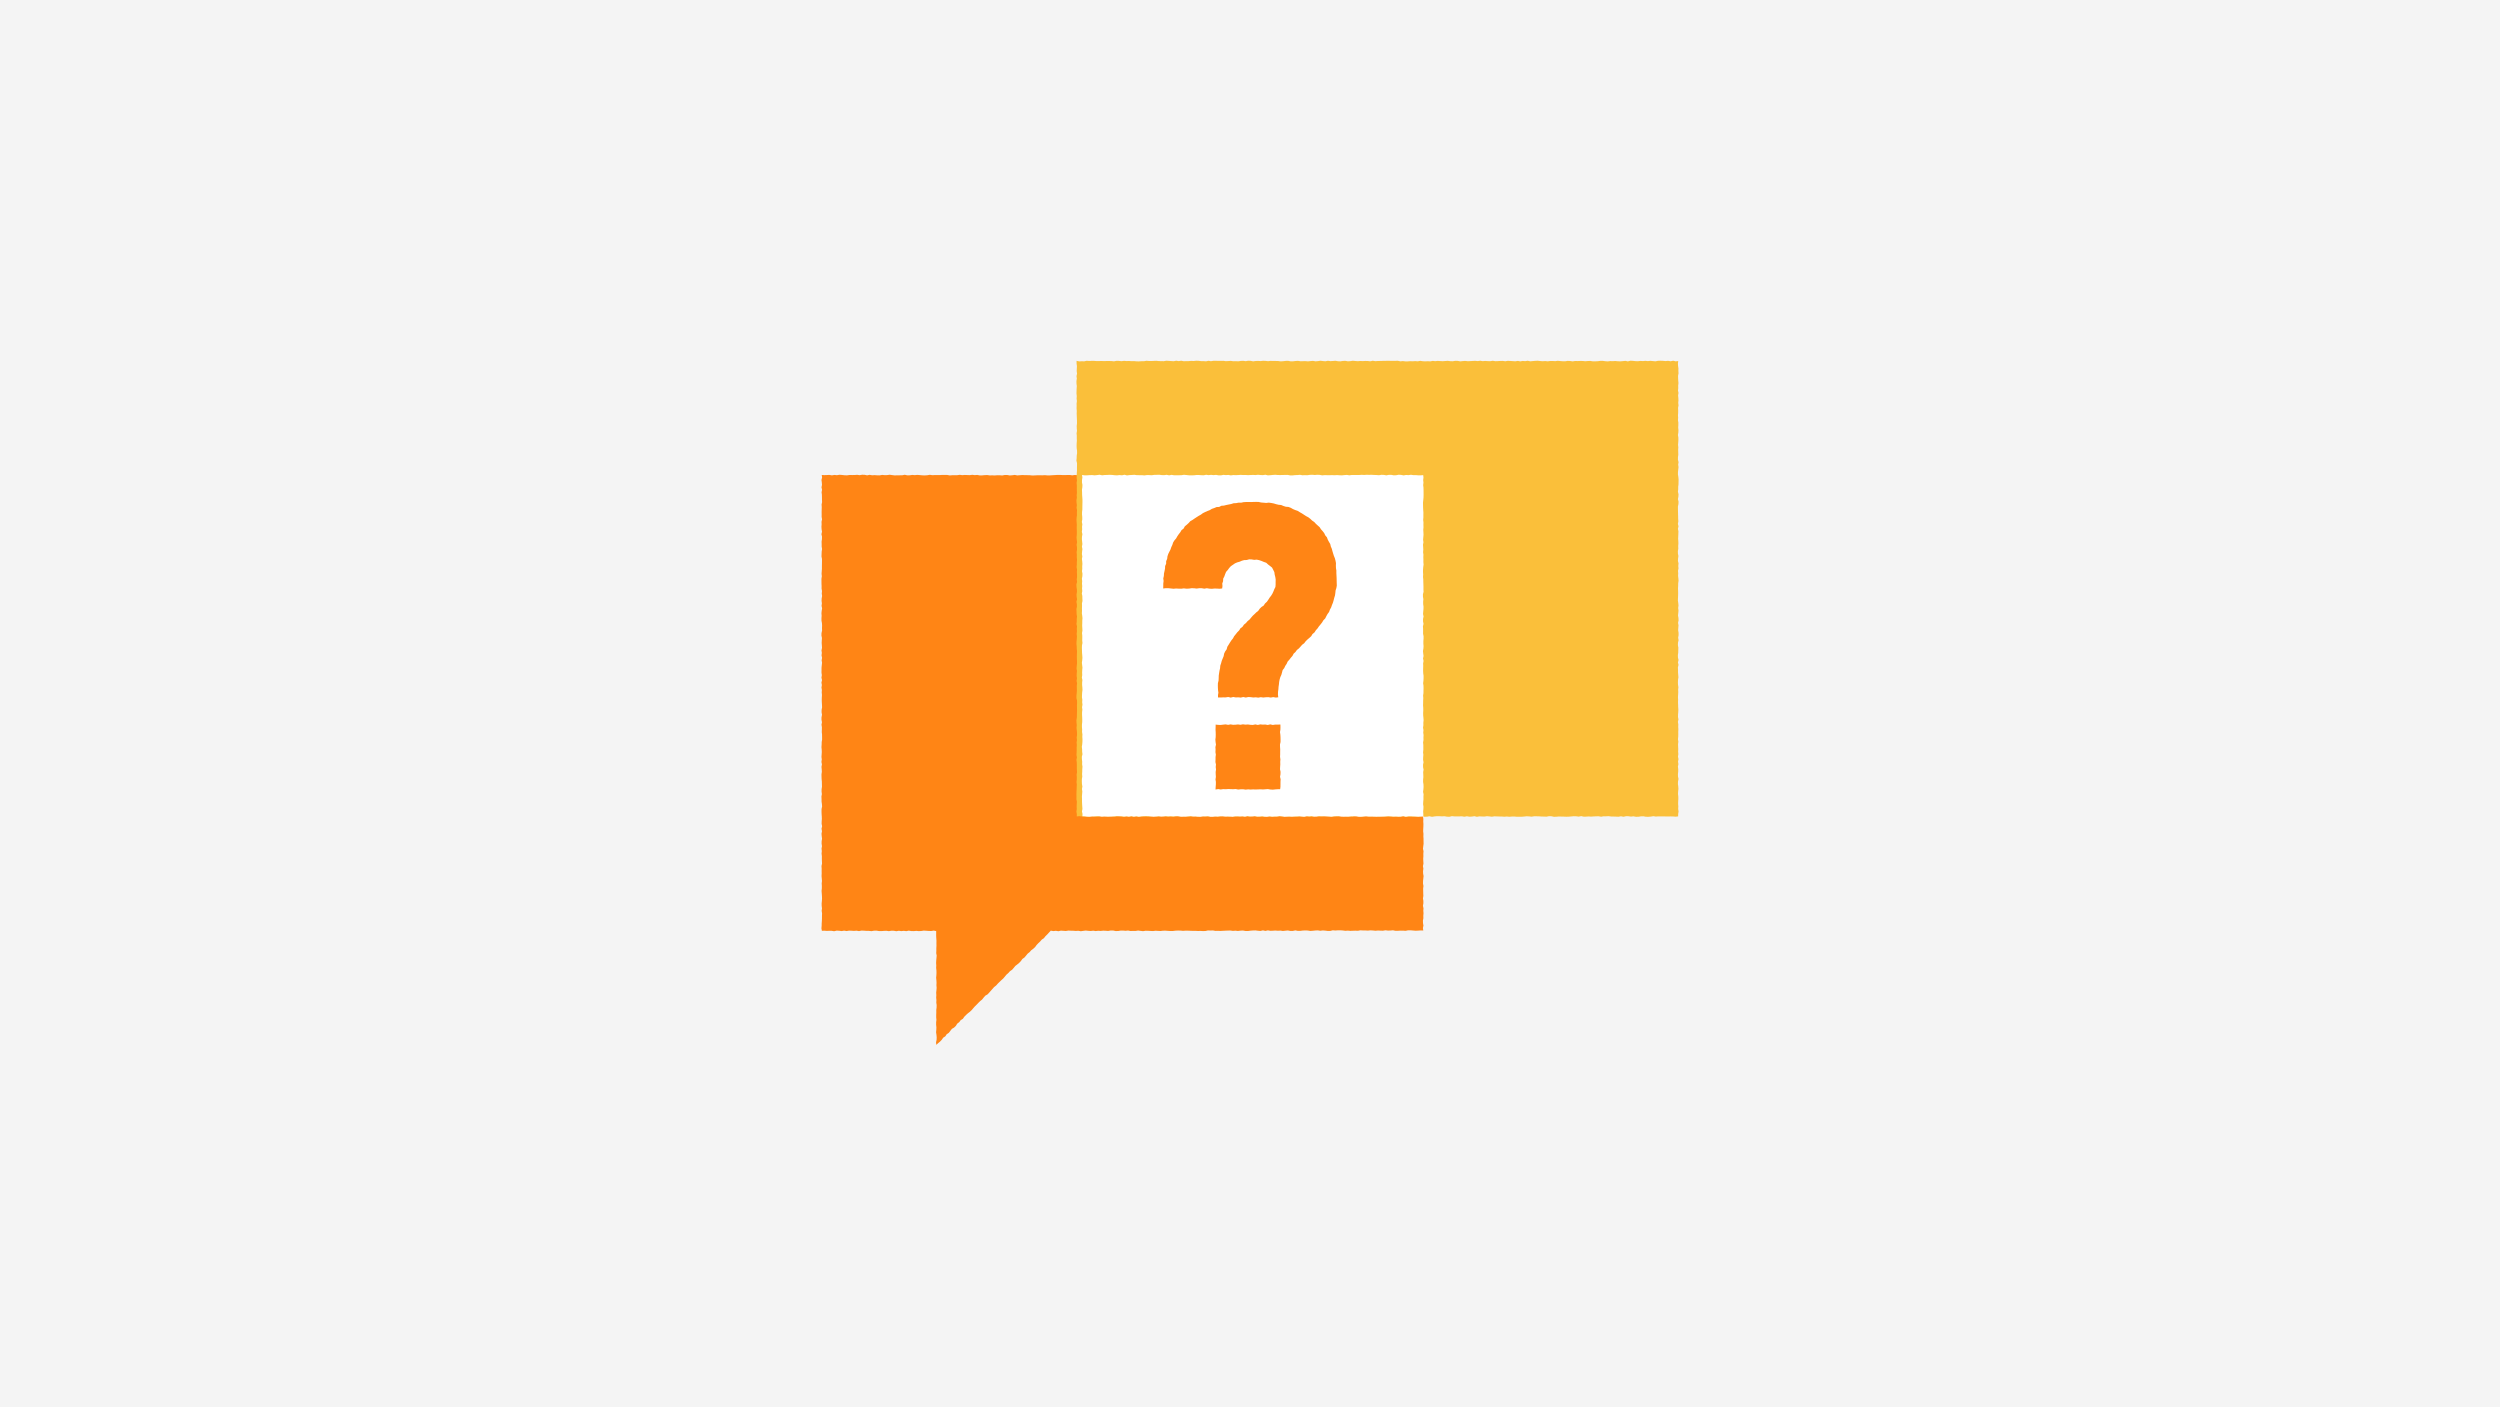
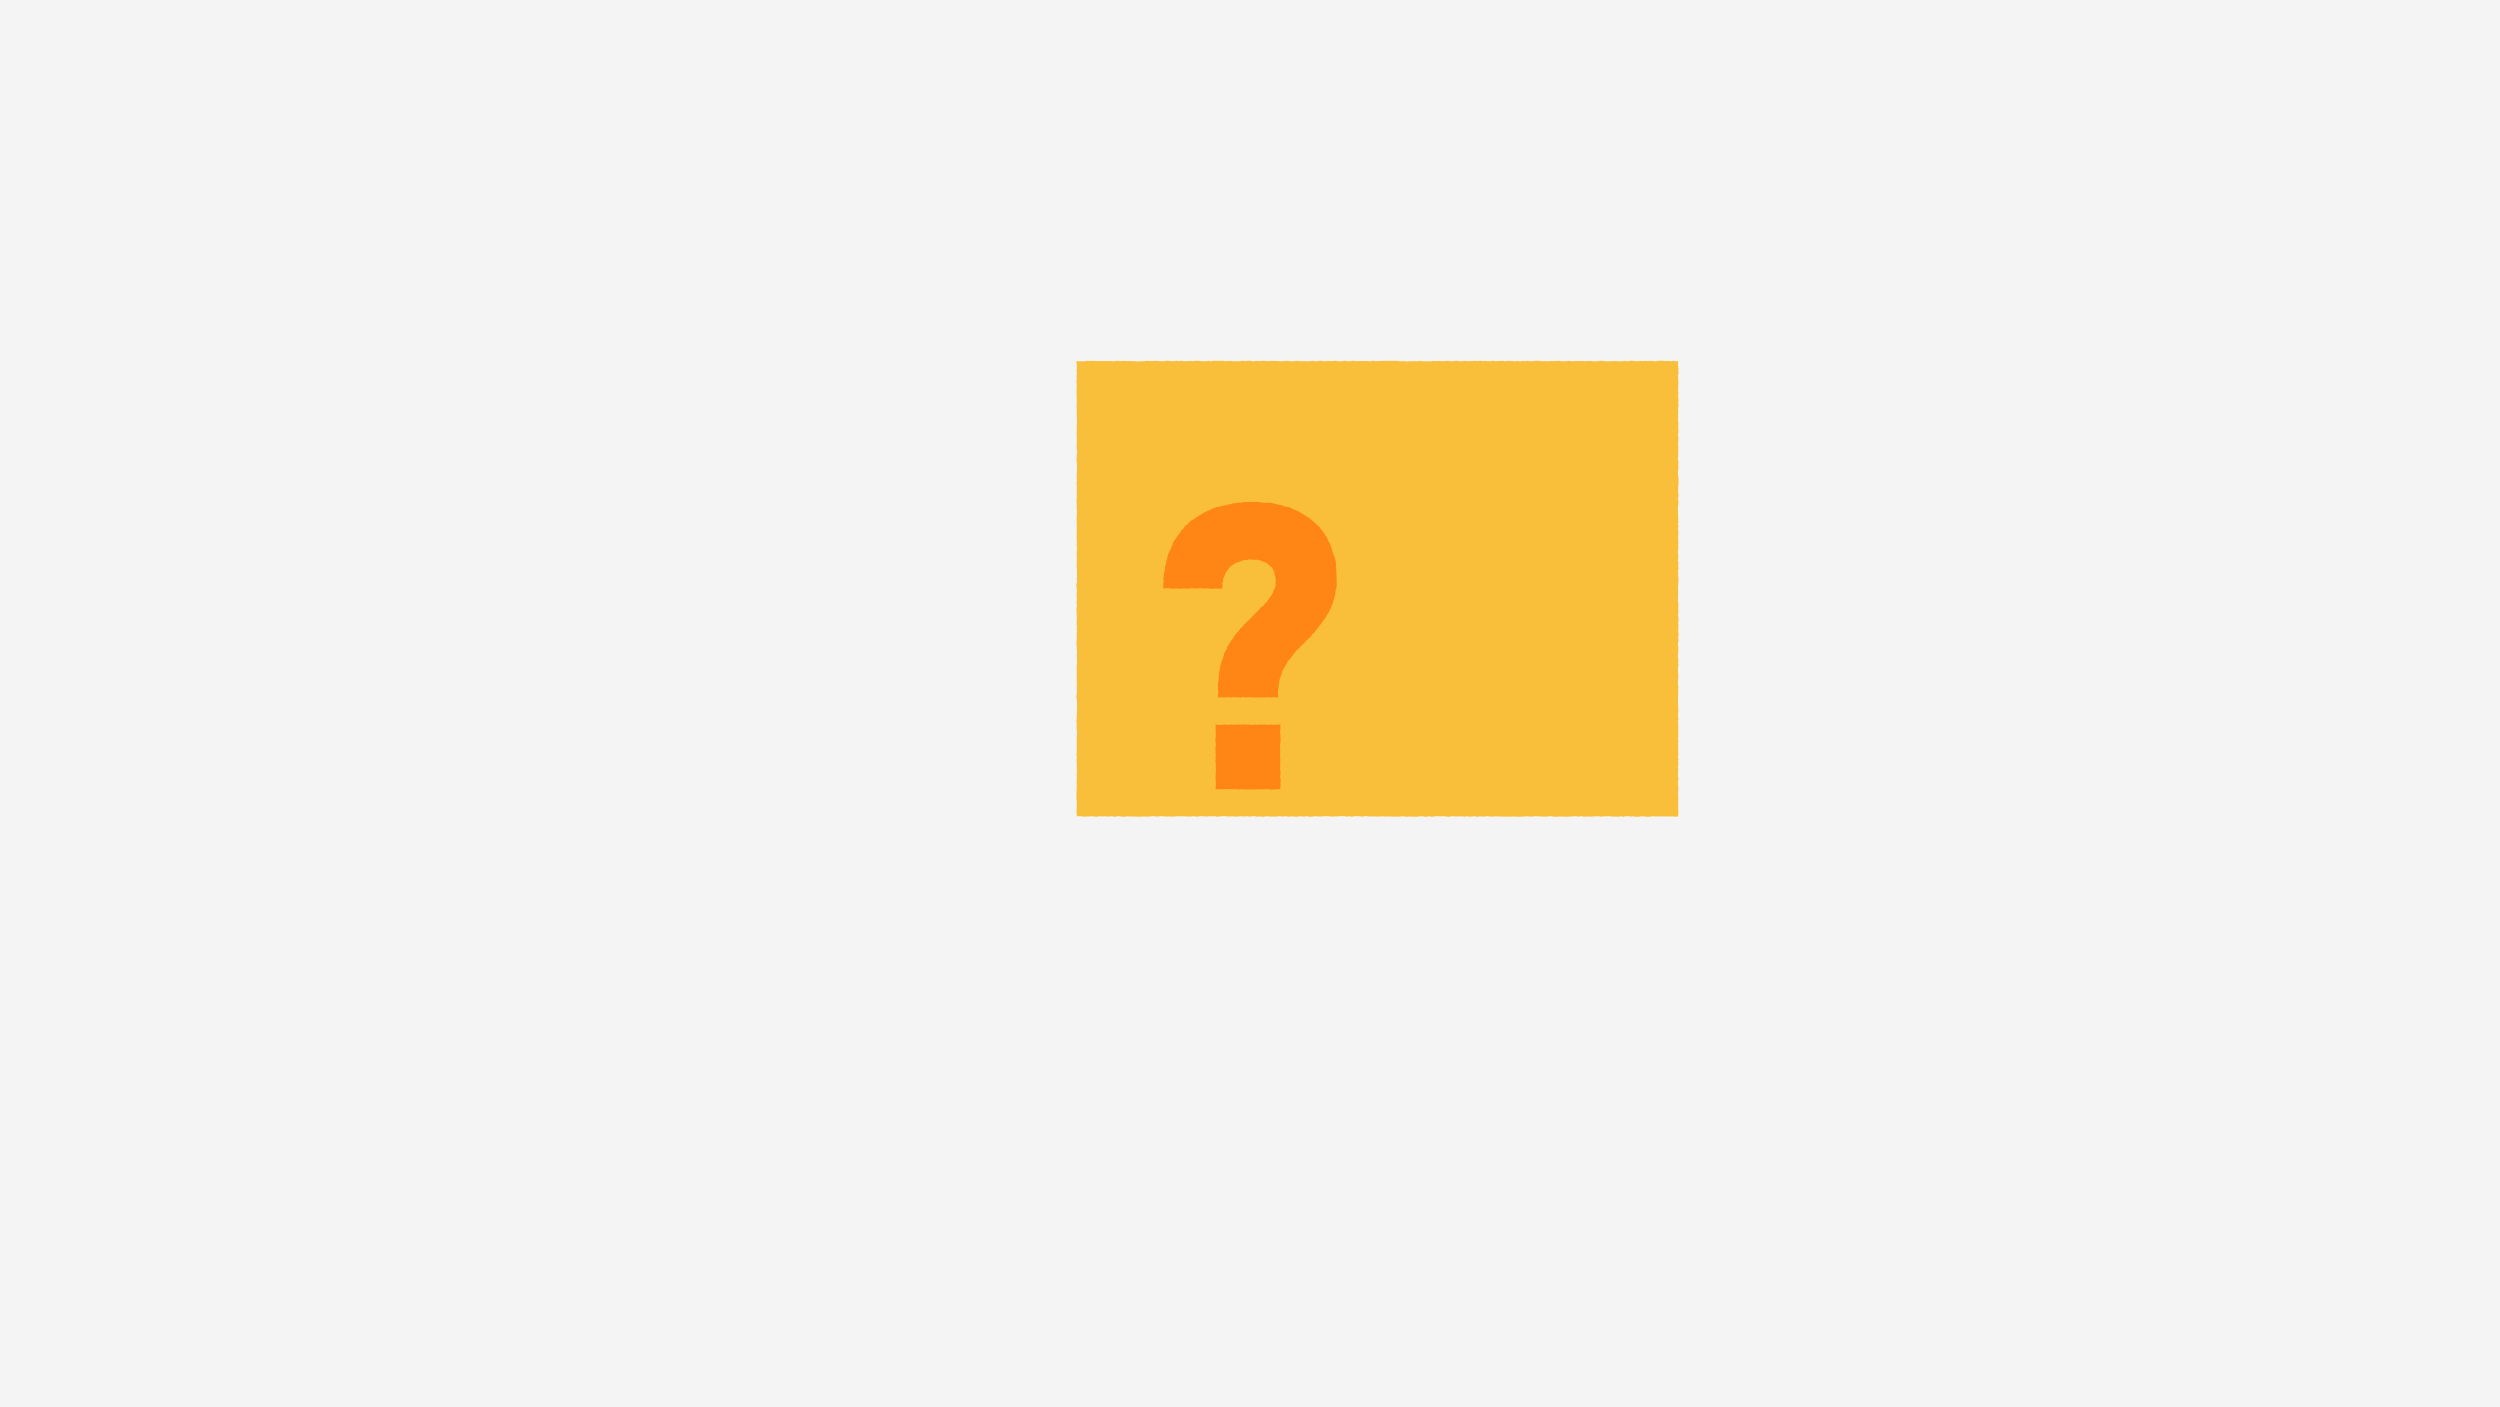
<svg xmlns="http://www.w3.org/2000/svg" xmlns:xlink="http://www.w3.org/1999/xlink" width="1400px" height="788px" viewBox="0 0 1400 788" version="1.1">
  <title>ikon_kontaktraadgiver_1400x788_graa</title>
  <defs>
    <rect id="path-1" x="0" y="0" width="1400" height="788" />
  </defs>
  <g id="ikon_kontaktraadgiver_1400x788_graa" stroke="none" stroke-width="1" fill="none" fill-rule="evenodd">
-     <rect fill="#FFFFFF" x="0" y="0" width="1400" height="788" />
    <mask id="mask-2" fill="white">
      <use xlink:href="#path-1" />
    </mask>
    <use id="Rectangle" fill="#F4F4F4" xlink:href="#path-1" />
    <g id="Group-5" mask="url(#mask-2)">
      <g transform="translate(460, 202)">
-         <polygon id="Fill-1" fill="#FF8515" points="36.832 64.05 35.427 64.083 34.023 63.94 32.615 64.208 31.206 64.174 29.8 64.077 28.393 64.154 26.985 63.905 25.589 64.189 24.191 63.896 22.791 63.855 21.384 64.098 19.972 63.901 18.565 64.011 17.161 64.021 15.753 63.986 14.34 64.193 12.929 64.145 11.521 63.979 10.106 63.869 8.69 64.11 7.279 63.965 5.871 64.199 4.454 63.946 3.035 64.021 1.611 64.069 0.167 63.988 0.375 65.389 0.021 66.767 0.208 68.141 0.309 69.519 0.047 70.898 0.348 72.274 0.085 73.654 0.252 75.032 0.283 76.408 0.301 77.789 0.369 79.169 0.085 80.547 0.181 81.928 0.148 83.308 0.111 84.688 0.13 86.07 0.118 87.451 0.346 88.833 0.047 90.214 0.113 91.598 0.01 92.984 0.099 94.365 0.32 95.753 0.006 97.136 0.322 98.524 0.287 99.909 0.093 101.297 0.132 102.686 0.136 104.073 0.355 105.461 0.148 106.85 0.093 108.236 0.043 109.621 0.313 111.007 0.309 112.392 0.285 113.776 0.266 115.161 0.268 116.543 0.173 117.928 0.078 119.31 0.231 120.694 0.019 122.077 0.025 123.457 0.035 124.842 0.101 126.222 0.087 127.606 0.309 128.987 0.188 130.367 0.373 131.751 0.136 133.13 0.085 134.512 0.252 135.896 0.076 137.277 0.377 138.661 0.153 140.04 0.012 141.424 0.122 142.808 0.025 144.189 0.037 145.575 0.287 146.958 0.375 148.342 0.315 149.727 0.369 151.115 0.05 152.498 0.008 153.886 0.289 155.275 0.2 156.661 0.138 158.052 0.241 159.441 0.322 160.833 0.033 162.22 0.233 163.608 0.058 164.997 0.355 166.384 0.113 167.772 0.346 169.157 0.194 170.543 0.064 171.926 0.06 173.314 0.031 174.701 0.235 176.085 0.01 177.47 0.33 178.854 0.002 180.241 0.247 181.625 0.025 183.01 0.256 184.394 0.161 185.781 0.293 187.167 0.214 188.554 0.181 189.942 0.223 191.329 0.309 192.719 0.367 194.108 0.113 195.499 0.085 196.889 0.328 198.28 0.052 199.669 0.045 201.059 0.305 202.446 0.041 203.835 0.268 205.223 0.241 206.608 0.2 207.996 0.348 209.385 0.365 210.773 0.377 212.16 0.149 213.546 0.124 214.935 0.019 216.324 0.149 217.712 0.204 219.101 0.124 220.492 0.025 221.886 0.2 223.275 0 224.666 0.285 226.056 0.025 227.445 0.167 228.832 0.233 230.214 0.037 231.594 0.058 232.975 0.109 234.359 0.241 235.746 0.264 237.134 0.305 238.523 0.101 239.916 0.078 241.306 0.249 242.695 0.004 244.085 0.076 245.474 0.076 246.859 0.268 248.245 0.377 249.627 0.072 251.014 0.054 252.396 0.091 253.781 0.19 255.165 0.237 256.55 0.146 257.936 0.105 259.323 0.381 260.714 0.058 262.104 0.307 263.499 0.045 264.892 0.163 266.285 0.342 267.677 0.12 269.066 0.097 270.453 0.305 271.843 0.068 273.234 0.21 274.622 0.076 276.015 0.245 277.41 0.233 278.805 0.268 280.2 0.34 281.593 0.037 282.987 0.136 284.378 0.118 285.771 0.142 287.168 0.076 288.563 0.19 289.959 0.301 291.354 0.148 292.747 0.235 294.132 0.221 295.518 0.08 296.907 0.184 298.302 0.28 299.703 0.336 301.099 0.26 302.49 0.118 303.883 0.144 305.286 0.309 306.685 0.136 308.082 0.355 309.485 0.305 310.888 0.297 312.285 0.252 313.684 0.148 315.087 0.126 316.495 0.002 317.904 0.256 319.249 1.575 319.189 2.961 319.301 4.349 319.247 5.737 319.266 7.131 319.492 8.523 319.153 9.917 319.224 11.311 319.4 12.703 319.166 14.091 319.388 15.482 319.16 16.87 319.216 18.26 319.297 19.65 319.185 21.042 319.419 22.436 319.128 23.834 319.183 25.228 319.293 26.62 319.297 28.014 319.448 29.406 319.199 30.798 319.162 32.194 319.388 33.592 319.413 34.988 319.301 36.382 319.247 37.776 319.452 39.162 319.214 40.547 319.232 41.937 319.484 43.333 319.234 44.732 319.423 46.126 319.265 47.518 319.448 48.914 319.164 50.316 319.39 51.714 319.421 53.112 319.288 54.516 319.427 55.917 319.355 57.317 319.139 58.715 319.228 60.119 319.328 61.526 319.363 62.938 319.135 64.258 319.407 64.258 320.694 64.252 322.072 64.324 323.452 64.423 324.834 64.396 326.217 64.423 327.603 64.347 328.988 64.353 330.372 64.276 331.755 64.54 333.137 64.419 334.515 64.291 335.898 64.214 337.278 64.314 338.66 64.241 340.043 64.402 341.429 64.429 342.818 64.363 344.206 64.237 345.589 64.392 346.973 64.458 348.356 64.396 349.74 64.511 351.129 64.408 352.517 64.256 353.902 64.344 355.29 64.26 356.675 64.394 358.053 64.318 359.431 64.518 360.81 64.485 362.198 64.313 363.589 64.324 364.975 64.28 366.36 64.272 367.746 64.394 369.139 64.231 370.53 64.237 371.919 64.38 373.313 64.332 374.704 64.202 376.095 64.421 377.485 64.54 378.882 64.497 380.279 64.182 381.682 64.332 383.119 65.373 382.16 66.44 381.274 67.398 380.277 68.188 379.113 69.374 378.338 70.158 377.16 71.337 376.375 72.199 375.269 73.059 374.162 74.304 373.438 75.296 372.467 76.039 371.254 77.152 370.405 77.992 369.287 79.198 368.537 80.002 367.385 80.971 366.395 81.998 365.465 83.112 364.62 84.116 363.668 85.017 362.609 85.937 361.565 86.931 360.594 87.892 359.591 88.89 358.616 89.979 357.734 90.849 356.636 91.767 355.587 93.008 354.863 93.969 353.86 94.886 352.812 95.812 351.774 96.728 350.728 97.84 349.867 98.763 348.821 99.763 347.849 100.77 346.884 101.813 345.958 102.721 344.896 103.605 343.812 104.659 342.905 105.589 341.867 106.766 341.064 107.69 340.022 108.565 338.938 109.676 338.087 110.75 337.199 111.705 336.194 112.511 335.036 113.672 334.219 114.582 333.152 115.473 332.066 116.566 331.19 117.492 330.142 118.634 329.299 119.667 328.351 120.496 327.203 121.449 326.196 122.471 325.241 123.393 324.179 124.587 323.386 125.46 322.269 126.474 321.285 127.427 320.239 128.445 319.168 129.903 319.413 131.297 319.251 132.691 319.486 134.085 319.16 135.479 319.255 136.873 319.355 138.265 319.129 139.657 319.197 141.051 319.222 142.443 319.336 143.835 319.236 145.229 319.484 146.621 319.282 148.013 319.112 149.405 319.259 150.799 319.353 152.189 319.187 153.583 319.4 154.977 319.23 156.369 319.328 157.761 319.178 159.157 319.232 160.549 319.34 161.943 319.093 163.337 319.093 164.733 319.382 166.129 319.375 167.527 319.141 168.923 319.124 170.321 319.249 171.719 319.102 173.117 319.369 174.517 319.305 175.918 319.338 177.318 319.106 178.718 319.293 180.118 319.45 181.516 319.222 182.914 319.249 184.312 319.336 185.709 319.388 187.105 319.218 188.501 319.295 189.897 319.369 191.293 319.197 192.687 319.185 194.085 319.284 195.479 319.371 196.877 319.346 198.271 319.176 199.667 319.108 201.063 319.141 202.459 319.272 203.857 319.176 205.255 319.183 206.652 319.239 208.05 319.293 209.45 319.272 210.85 319.355 212.252 319.319 213.654 319.403 215.055 319.357 216.455 319.046 217.853 319.099 219.253 319.058 220.653 319.309 222.051 319.266 223.448 319.336 224.846 319.245 226.244 319.18 227.642 319.12 229.04 319.11 230.44 319.297 231.838 319.183 233.238 319.347 234.635 319.17 236.037 319.095 237.439 319.347 238.839 319.369 240.243 319.182 241.642 319.075 243.044 319.035 244.444 319.216 245.844 319.338 247.234 319.002 248.624 319.319 250.018 319.006 251.414 319.253 252.81 319.199 254.206 319.108 255.608 319.216 257.009 319.143 258.413 319.347 259.813 319.197 261.213 319.058 262.611 319.34 264.007 319.319 265.403 319.014 266.797 319.299 268.191 319.284 269.588 319.108 270.982 319.046 272.376 319.099 273.772 319.33 275.17 319.23 276.568 319.079 277.968 319.012 279.37 319.232 280.774 319.041 282.181 319.156 283.585 319.332 284.983 319.313 286.384 318.962 287.784 319.093 289.184 318.977 290.584 318.969 291.986 319.064 293.389 319.255 294.791 319.153 296.201 319.284 297.604 319.222 299.01 319.18 300.412 319.234 301.814 318.977 303.219 319.056 304.625 319.064 306.033 319.141 307.436 318.996 308.842 319.072 310.25 319.224 311.645 319.095 313.041 319.164 314.441 319.205 315.847 318.958 317.256 319.135 318.662 319.099 320.066 318.96 321.47 319.266 322.885 319.239 324.292 319.155 325.702 319.162 327.115 319.265 328.529 318.977 329.936 318.975 331.344 319.093 332.759 319.216 334.179 319.143 335.6 319.046 337.031 319.089 336.839 317.698 337.128 316.316 336.885 314.932 336.84 313.553 337.089 312.167 337.058 310.786 337.167 309.402 337.054 308.018 337.155 306.637 336.854 305.251 337.089 303.868 337.081 302.482 336.858 301.099 337.081 299.711 337.015 298.324 336.986 296.938 336.961 295.551 337.139 294.165 336.883 292.778 336.906 291.388 337.048 289.999 337.205 288.61 336.947 287.218 336.901 285.827 337.089 284.434 336.848 283.043 337.139 281.649 337.054 280.258 336.998 278.865 337.097 277.472 337.068 276.08 337.178 274.691 336.866 273.3 337.031 271.908 337.211 270.519 337.18 269.132 337.171 267.742 337.089 266.353 337.134 264.967 336.971 263.578 337.011 262.191 337.091 260.805 337.114 259.418 337.023 258.03 337.073 256.643 336.862 255.255 337.054 253.87 336.901 252.482 337.192 251.095 337.151 249.711 337.132 248.322 337.124 246.937 337.159 245.549 337.169 244.16 337.157 242.774 337.044 241.385 336.864 239.997 337.205 238.61 337.174 237.221 337.182 235.829 337.029 234.442 336.872 233.051 337.031 231.659 337.192 230.266 337.021 228.873 337.056 227.482 337.062 226.086 337.068 224.691 336.848 223.296 336.897 221.905 336.86 220.512 337.072 219.118 337.046 217.725 336.951 216.332 336.961 214.943 337.011 213.553 337.009 212.162 337.176 210.771 336.953 209.381 336.905 207.99 337.136 206.601 337.004 205.211 337.169 203.82 336.986 202.433 337.124 201.041 337.002 199.65 337.035 198.259 337.138 196.867 337.002 195.476 336.969 194.085 336.908 192.692 337.178 191.298 337.124 189.903 336.932 188.508 336.837 187.111 336.949 185.716 337.042 184.323 337.124 182.927 337.124 181.534 336.864 180.141 336.955 178.75 337.106 177.358 336.852 175.965 337.011 174.572 336.93 173.181 337.165 171.787 336.835 170.396 337.143 169.003 337.19 167.61 337.089 166.215 336.887 164.821 337.116 163.426 337.075 162.029 336.99 160.634 337.019 159.237 337 157.842 337.054 156.448 336.839 155.055 337.106 153.67 336.885 152.284 337.139 150.895 337.056 149.506 336.864 148.116 337.077 146.725 336.897 145.33 336.829 143.933 336.879 142.537 337.202 141.142 336.986 139.747 337.124 138.356 337.141 136.965 337.215 135.575 336.899 134.186 336.967 132.797 336.879 131.407 336.928 130.02 337.044 128.628 336.895 127.239 337.176 125.848 337.017 124.455 337.106 123.059 337.019 121.664 337.072 120.265 336.961 118.866 336.854 117.469 337.002 116.074 336.938 114.679 337.172 113.284 337.211 111.89 336.996 110.497 337.161 109.1 336.856 107.703 336.854 106.306 337.215 104.905 337.007 103.504 337.211 102.105 336.885 100.708 337.066 99.313 337.194 97.914 336.835 96.513 336.854 95.11 336.947 93.713 337.105 92.312 337.108 90.911 337.002 89.522 337.079 88.132 337.134 86.739 337.04 85.338 336.943 83.933 336.854 82.534 337.103 81.135 336.901 79.736 337.159 78.33 337.178 76.927 336.976 75.524 337.12 74.115 337.017 72.71 336.916 71.304 337.019 69.903 337.015 68.492 337.204 67.08 337.19 65.667 337.019 64.253 335.633 64.349 334.243 64.438 332.855 64.096 331.462 64.11 330.072 64.26 328.684 64.297 327.29 64.1 325.898 64.187 324.506 64.112 323.112 64.285 321.718 64.409 320.324 64.428 318.93 64.287 317.534 64.318 316.138 64.195 314.74 64.191 313.344 64.374 311.946 64.367 310.547 64.295 309.151 64.127 307.755 64.299 306.359 64.141 304.963 64.077 303.569 64.355 302.175 64.06 300.779 64.351 299.387 64.253 297.995 64.04 296.603 64.147 295.209 64.079 293.817 64.303 292.425 64.318 291.032 64.199 289.642 64.322 288.25 64.201 286.86 64.266 285.472 64.276 284.08 64.062 282.692 64.397 281.302 64.201 279.913 64.023 278.521 64.39 277.135 64.145 275.745 64.077 274.357 64.11 272.967 64.312 271.58 64.123 270.19 64.284 268.802 64.394 267.414 64.145 266.026 64.108 264.638 64.011 263.249 64.388 261.861 64.367 260.473 64.029 259.085 64.081 257.695 64.365 256.307 64.297 254.916 64.129 253.53 64.326 252.14 64.114 250.75 64.245 249.36 64.112 247.972 64.05 246.58 64.339 245.19 64.318 243.799 64.305 242.409 64.094 241.017 64.143 239.625 64.332 238.233 64.077 236.841 64.006 235.447 64.272 234.053 64.158 232.661 64.087 231.267 64.01 229.871 64.21 228.475 64.33 227.077 64.013 225.681 64.129 224.283 64.212 222.885 64.301 221.486 64.361 220.088 64.023 218.688 64.324 217.288 64.004 215.888 63.977 214.488 64.278 213.091 64.145 211.693 64.114 210.295 64.15 208.899 64.33 207.501 64.202 206.107 64.166 204.709 64.021 203.313 64.289 201.919 64.253 200.525 64.305 199.131 64.324 197.737 64.255 196.341 63.973 194.947 64.044 193.555 64.231 192.161 64.185 190.767 64.079 189.373 64.216 187.981 64.01 186.585 64.096 185.193 64.104 183.797 64.289 182.403 64.089 181.009 64.172 179.615 64.046 178.221 63.988 176.823 64.011 175.429 64.125 174.033 64.274 172.637 64.052 171.239 64.154 169.841 64.168 168.444 64.318 167.046 64.272 165.646 64.094 164.244 64.197 162.844 64.172 161.442 64.089 160.041 63.965 158.639 64.303 157.239 64.112 155.837 64.239 154.439 64.193 153.042 64.013 151.644 63.99 150.246 63.944 148.848 64.224 147.45 64.135 146.052 64.131 144.656 64.096 143.258 64.091 141.862 63.988 140.464 64.187 139.068 63.986 137.671 64.01 136.273 64.033 134.875 64.029 133.477 63.955 132.077 63.961 130.679 64.046 129.277 64.129 127.88 64.218 126.478 64.214 125.076 64.092 123.67 64.179 122.271 64.131 120.869 64.145 119.467 64.231 118.065 64.278 116.665 64.121 115.266 64.092 113.866 64.081 112.468 64.013 111.068 64.127 109.67 64.233 108.272 63.954 106.87 64.145 105.473 64.251 104.071 64.01 102.669 63.99 101.267 64.255 99.865 64.156 98.462 64.129 97.058 64.251 95.656 64.191 94.255 64.229 92.853 64.021 91.453 64.079 90.061 64.206 88.669 64.237 87.273 63.963 85.877 64.065 84.479 63.896 83.079 64.081 81.677 64.029 80.276 63.973 78.87 64.089 77.468 63.898 76.068 64.1 74.671 64.112 73.273 64.114 71.875 64.241 70.479 63.981 69.081 63.971 67.687 63.954 66.291 64.037 64.893 64.021 63.497 64.04 62.097 64.1 60.699 63.89 59.296 64.133 57.894 64.231 56.488 64.189 55.083 64.05 53.677 63.938 52.273 64.077 50.873 63.955 49.472 64.162 48.072 64.193 46.67 63.867 45.266 64.154 43.863 64.168 42.457 64.174 41.049 64.229 39.64 64.06 38.238 63.853" />
        <polygon id="Fill-2" fill="#FABF3A" points="476.962 0 475.542 0.309 474.125 0.066 472.715 0.205 471.306 0.068 469.892 0.014 468.477 0.052 467.066 0.341 465.656 0.208 464.243 0.06 462.835 0.226 461.431 0.071 460.022 0.206 458.612 0.114 457.204 0.291 455.805 0.228 454.405 0.077 453.009 0.002 451.601 0.382 450.197 0.077 448.788 0.233 447.38 0.355 445.973 0.305 444.567 0.162 443.161 0.251 441.76 0.201 440.354 0.378 438.948 0.276 437.539 0.083 436.133 0.095 434.729 0.284 433.326 0.347 431.924 0.338 430.524 0.114 429.124 0.181 427.72 0.293 426.317 0.145 424.915 0.131 423.507 0.191 422.102 0.149 420.698 0.374 419.296 0.164 417.896 0.095 416.498 0.326 415.1 0.305 413.704 0.183 412.308 0.054 410.912 0.239 409.517 0.152 408.121 0.156 406.723 0.34 405.327 0.193 403.927 0.282 402.527 0.185 401.123 0.014 399.72 0.077 398.316 0.201 396.914 0.34 395.514 0.019 394.116 0.243 392.72 0.131 391.328 0.37 389.932 0.104 388.542 0.332 387.14 0.226 385.741 0.135 384.339 0.075 382.937 0.307 381.533 0.098 380.129 0.141 378.726 0.224 377.324 0.266 375.924 0.027 374.522 0.268 373.124 0.224 371.725 0.122 370.325 0.247 368.927 0.01 367.527 0.216 366.127 0.066 364.727 0.131 363.329 0.216 361.928 0.28 360.528 0.11 359.128 0.208 357.726 0.359 356.322 0.106 354.919 0.062 353.517 0.305 352.115 0.255 350.715 0.069 349.315 0.17 347.916 0.276 346.518 0.201 345.12 0.102 343.72 0.26 342.324 0.095 340.926 0.372 339.528 0.286 338.132 0.361 336.734 0.286 335.338 0.077 333.94 0.34 332.544 0.226 331.147 0.324 329.749 0.264 328.351 0.372 326.953 0.369 325.555 0.205 324.155 0.347 322.755 0.027 321.353 0.077 319.952 0.075 318.552 0.075 317.15 0.039 315.748 0.081 314.348 0.096 312.949 0.137 311.549 0.16 310.151 0.266 308.753 0.01 307.357 0.328 305.961 0.164 304.565 0.135 303.169 0.222 301.775 0.143 300.379 0.27 298.983 0.158 297.589 0.021 296.195 0.239 294.801 0.334 293.409 0.069 292.013 0.125 290.621 0.349 289.227 0.286 287.835 0.033 286.439 0.15 285.045 0.237 283.653 0.039 282.259 0.311 280.863 0.191 279.469 0.01 278.075 0.226 276.679 0.347 275.285 0.087 273.889 0.203 272.491 0.361 271.095 0.249 269.699 0.255 268.301 0.305 266.903 0.081 265.503 0.156 264.105 0.34 262.706 0.341 261.308 0.06 259.906 0.11 258.506 0.284 257.108 0.361 255.708 0.164 254.312 0.139 252.914 0.125 251.518 0.095 250.122 0.259 248.728 0.098 247.332 0.037 245.938 0.199 244.546 0.116 243.154 0.158 241.76 0.359 240.368 0.068 238.976 0.021 237.584 0.259 236.194 0.054 234.802 0.12 233.414 0.336 232.022 0.259 230.631 0.295 229.243 0.089 227.853 0.195 226.465 0.259 225.075 0.06 223.687 0.096 222.296 0.095 220.908 0.052 219.52 0.044 218.132 0.268 216.744 0.046 215.353 0.34 213.967 0.233 212.577 0.23 211.191 0.044 209.801 0.015 208.414 0.17 207.024 0.095 205.636 0.226 204.248 0.239 202.86 0.287 201.47 0.006 200.081 0.233 198.691 0 197.303 0.289 195.911 0.197 194.523 0.087 193.131 0.01 191.741 0.262 190.348 0.237 188.96 0.201 187.568 0.048 186.176 0.106 184.784 0.172 183.392 0.158 181.998 0.037 180.606 0.282 179.212 0.282 177.818 0.37 176.424 0.361 175.03 0.214 173.634 0.251 172.238 0.149 170.842 0.195 169.444 0.077 168.048 0.266 166.65 0.108 165.252 0.068 163.856 0.349 162.46 0.197 161.062 0.158 159.668 0.164 158.274 0.218 156.88 0.149 155.488 0.191 154.094 0.201 152.702 0.091 151.31 0.093 149.918 0.139 148.53 0.044 147.138 0.355 145.75 0.295 144.357 0.38 142.868 0.091 142.886 1.599 143.082 3.01 143.016 4.414 142.948 5.819 143.148 7.216 142.843 8.613 143.026 10.012 142.808 11.412 142.831 12.807 143.016 14.206 142.915 15.607 142.868 16.998 142.828 18.391 142.989 19.784 142.894 21.181 143.061 22.576 142.89 23.963 142.925 25.346 142.88 26.732 142.994 28.125 142.942 29.518 142.994 30.909 143.041 32.307 143.103 33.698 143.115 35.092 142.954 36.483 142.994 37.874 143.115 39.265 142.882 40.658 143.004 42.053 142.993 43.444 143.051 44.835 142.936 46.224 142.903 47.613 142.94 48.998 143.146 50.388 143.165 51.775 142.969 53.164 142.932 54.555 142.795 55.948 143.128 57.341 143.128 58.732 143.092 60.119 143.109 61.505 143.002 62.888 142.95 64.275 142.925 65.657 143.107 67.04 142.886 68.421 143.037 69.805 143.016 71.186 143.02 72.57 143.084 73.955 142.948 75.34 143.049 76.727 142.802 78.115 142.864 79.506 143.049 80.895 142.868 82.284 143.138 83.671 143.053 85.057 143.095 86.438 142.913 87.819 142.837 89.197 142.927 90.577 143.016 91.964 142.958 93.353 143.004 94.738 143.026 96.127 143.004 97.518 142.861 98.91 142.987 100.297 143.15 101.686 142.897 103.073 143.103 104.46 143.123 105.846 142.911 107.233 143.028 108.62 143 110.005 143.14 111.389 143.028 112.776 143.031 114.161 142.888 115.548 143.14 116.936 143.061 118.321 143.127 119.708 143.146 121.095 142.975 122.485 143.154 123.876 142.785 125.265 142.843 126.652 143.045 128.039 143.099 129.426 142.864 130.812 142.915 132.199 143.152 133.58 142.791 134.966 143.041 136.351 143.062 137.734 142.785 139.118 142.866 140.503 142.895 141.884 143.125 143.27 142.971 144.653 142.981 146.035 142.816 147.42 143.127 148.803 143.002 150.188 143.092 151.572 142.921 152.957 143.082 154.344 143.006 155.732 142.87 157.119 142.816 158.504 142.944 159.893 142.985 161.282 143.127 162.668 143.082 164.055 143.033 165.442 143.049 166.827 143.117 168.213 143.125 169.596 142.967 170.979 142.868 172.363 143.095 173.746 142.975 175.13 142.925 176.509 143.109 177.89 142.878 179.272 143.163 180.651 142.996 182.035 143.033 183.414 143.061 184.794 142.963 186.175 142.814 187.555 142.802 188.934 143.134 190.318 143.161 191.695 143.082 193.077 143.115 194.456 143.144 195.838 143.095 197.217 143.062 198.6 143.026 199.98 142.791 201.361 142.862 202.745 142.994 204.126 142.849 205.51 142.993 206.891 143.125 208.278 143.132 209.66 142.936 211.045 143.086 212.428 142.892 213.815 143.031 215.201 142.923 216.588 142.948 217.973 142.911 219.361 142.818 220.746 143.072 222.131 142.804 223.516 142.981 224.898 143.026 226.283 143.018 227.663 143.043 229.044 143.132 230.427 142.899 231.805 143.008 233.186 142.985 234.566 142.851 235.945 143.02 237.325 142.944 238.701 142.907 240.082 142.835 241.46 142.793 242.835 142.826 244.213 142.806 245.588 143.049 246.966 142.975 248.342 142.915 249.719 142.985 251.095 142.785 252.469 143.02 253.844 142.996 255.193 144.394 255.04 145.816 255.195 147.237 255.336 148.652 255.228 150.062 255.203 151.473 255.058 152.885 255.264 154.3 255.39 155.712 255.054 157.123 255.247 158.536 255.094 159.942 255.247 161.348 255.22 162.755 255.098 164.167 255.407 165.573 255.164 166.974 255.048 168.372 255.382 169.768 255.357 171.176 255.16 172.582 255.218 173.989 255.249 175.399 255.247 176.804 255.313 178.21 255.386 179.616 255.264 181.017 255.264 182.423 255.305 183.831 255.276 185.24 255.058 186.644 255.12 188.05 255.301 189.452 255.087 190.853 255.093 192.253 255.177 193.655 255.345 195.057 255.177 196.46 255.365 197.864 255.255 199.272 255.062 200.676 255.145 202.079 255.091 203.481 255.164 204.881 255.195 206.281 255.322 207.677 255.102 209.075 255.149 210.469 255.332 211.865 255.083 213.261 255.039 214.656 255.235 216.054 255.191 217.45 255.145 218.85 255.122 220.252 255.104 221.654 255.355 223.057 255.203 224.461 255.039 225.863 255.093 227.263 255.164 228.661 255.282 230.055 255.089 231.449 255.293 232.843 255.255 234.235 255.166 235.637 255.143 237.038 255.243 238.438 255.098 239.84 255.318 241.244 255.087 242.648 255.087 244.049 255.367 245.453 255.17 246.855 255.407 248.255 255.28 249.653 255.069 251.052 255.28 252.452 255.316 253.852 255.307 255.25 255.237 256.65 255.031 258.05 255.272 259.45 255.104 260.849 255.233 262.249 255.403 263.649 255.089 265.053 255.332 266.455 255.376 267.858 255.058 269.258 255.249 270.66 255.239 272.062 255.089 273.462 255.413 274.861 255.324 276.259 255.056 277.659 255.187 279.057 255.243 280.455 255.206 281.851 255.054 283.249 255.1 284.645 255.15 286.043 255.326 287.439 255.179 288.837 255.191 290.233 255.06 291.631 255.037 293.028 255.094 294.426 255.293 295.824 255.114 297.224 255.376 298.622 255.037 300.024 255.075 301.424 255.075 302.825 255.334 304.225 255.039 305.627 255.039 307.029 255.262 308.429 255.154 309.829 255.266 311.228 255.237 312.626 255.299 314.024 255.069 315.422 255.334 316.818 255.214 318.212 255.237 319.608 255.264 321.004 255.374 322.398 255.295 323.794 255.343 325.188 255.077 326.582 255.249 327.976 255.395 329.368 255.226 330.764 255.365 332.156 255.341 333.55 255.368 334.942 255.195 336.338 255.042 337.732 255.394 339.126 255.334 340.518 255.104 341.914 255.413 343.308 255.193 344.702 255.054 346.098 255.081 347.494 255.158 348.888 255.089 350.286 255.332 351.682 255.392 353.08 255.039 354.476 255.181 355.876 255.191 357.274 255.172 358.672 255.147 360.07 255.367 361.471 255.112 362.871 255.353 364.271 255.284 365.671 255.066 367.069 255.409 368.467 255.16 369.863 255.23 371.259 255.272 372.655 255.075 374.049 255.189 375.445 255.367 376.839 255.143 378.231 255.191 379.625 255.239 381.019 255.255 382.409 255.365 383.801 255.253 385.193 255.39 386.583 255.272 387.975 255.245 389.365 255.382 390.755 255.353 392.146 255.374 393.534 255.257 394.924 255.114 396.312 255.183 397.702 255.345 399.09 255.114 400.481 255.123 401.867 255.147 403.257 255.262 404.645 255.282 406.033 255.334 407.424 255.066 408.81 255.098 410.198 255.409 411.586 255.365 412.976 255.235 414.363 255.282 415.753 255.311 417.139 255.367 418.529 255.324 419.917 255.214 421.307 255.085 422.696 255.131 424.086 255.301 425.474 255.031 426.866 255.328 428.254 255.313 429.646 255.212 431.035 255.309 432.429 255.203 433.819 255.143 435.209 255.108 436.603 255.365 437.993 255.127 439.385 255.135 440.779 255.05 442.171 255.241 443.563 255.258 444.959 255.313 446.355 255.367 447.749 255.116 449.143 255.386 450.539 255.085 451.935 255.091 453.333 255.299 454.729 255.147 456.127 255.397 457.525 255.378 458.923 255.154 460.319 255.122 461.715 255.382 463.109 255.399 464.503 255.289 465.899 255.058 467.289 255.282 468.683 255.172 470.075 255.179 471.467 255.177 472.859 255.212 474.249 255.224 475.639 255.199 477.028 255.237 478.42 255.341 479.759 255.174 479.784 253.81 479.998 252.401 479.781 250.995 479.856 249.594 479.746 248.197 479.781 246.8 479.87 245.401 479.845 243.997 479.684 242.602 479.753 241.205 479.911 239.806 479.825 238.411 479.633 237.02 479.687 235.625 479.957 234.228 479.674 232.835 479.654 231.448 479.784 230.063 479.804 228.679 479.635 227.288 479.897 225.895 479.693 224.5 479.953 223.105 479.666 221.712 479.872 220.319 479.75 218.93 479.821 217.539 479.751 216.146 479.713 214.753 479.874 213.36 479.664 211.965 479.798 210.574 479.835 209.187 479.817 207.8 479.88 206.411 479.802 205.025 479.847 203.636 479.631 202.247 479.924 200.856 479.674 199.463 479.709 198.07 479.825 196.679 479.872 195.292 479.777 193.906 479.738 192.521 479.685 191.138 479.742 189.754 479.66 188.373 479.746 186.987 479.819 185.606 479.757 184.225 479.905 182.839 479.684 181.456 479.633 180.071 479.695 178.683 479.909 177.296 479.8 175.905 479.689 174.514 479.697 173.127 479.623 171.742 479.961 170.354 479.647 168.973 479.979 167.591 479.641 166.212 479.618 164.834 479.81 163.447 479.835 162.06 479.876 160.671 479.619 159.284 479.68 157.892 479.998 156.503 479.763 155.112 479.994 153.725 479.992 152.338 479.763 150.951 479.852 149.565 479.963 148.178 479.709 146.793 480 145.406 479.924 144.02 479.68 142.637 479.847 141.25 479.944 139.862 479.777 138.477 479.948 137.088 479.825 135.703 479.621 134.314 479.676 132.924 479.73 131.537 479.759 130.146 479.734 128.759 479.68 127.374 479.767 125.986 479.784 124.599 479.986 123.214 479.882 121.831 479.724 120.445 479.8 119.062 479.68 117.677 479.957 116.295 479.829 114.908 479.977 113.526 479.643 112.143 479.722 110.76 479.905 109.374 479.635 107.993 479.614 106.608 479.847 105.222 479.788 103.837 479.897 102.454 479.854 101.068 479.753 99.681 479.817 98.294 479.868 96.905 479.915 95.52 479.643 94.13 479.955 92.741 479.623 91.356 479.87 89.969 479.769 88.583 479.751 87.198 479.709 85.815 479.68 84.431 479.652 83.048 479.631 81.665 479.924 80.283 479.979 78.9 479.643 77.52 479.887 76.139 479.963 74.758 479.641 73.376 479.794 71.999 479.792 70.615 479.951 69.238 479.977 67.856 479.998 66.475 479.874 65.095 479.649 63.716 479.664 62.334 479.817 60.955 479.971 59.573 479.767 58.192 479.99 56.811 479.654 55.431 479.651 54.048 479.847 52.668 479.808 51.285 479.767 49.901 479.856 48.52 479.699 47.135 479.821 45.751 479.891 44.366 479.878 42.983 479.637 41.595 479.872 40.208 479.915 38.823 479.786 37.436 479.862 36.052 479.874 34.665 479.658 33.28 479.75 31.896 479.664 30.515 479.771 29.13 479.777 27.748 479.72 26.367 479.973 24.985 479.804 23.606 479.934 22.224 479.87 20.845 479.728 19.465 479.963 18.088 479.68 16.708 479.819 15.331 479.779 13.953 479.942 12.578 479.814 11.2 479.751 9.821 479.713 8.445 479.973 7.069 479.887 5.694 479.915 4.316 479.724 2.942 479.645 1.567 479.804 0.193 478.385 0.357" />
-         <polygon id="Fill-3" fill="#FFFFFF" points="146.143 255.089 147.385 255.131 148.761 255.338 150.139 255.392 151.515 255.237 152.89 255.195 154.268 255.064 155.646 255.137 157.022 255.357 158.399 255.251 159.779 255.314 161.157 255.316 162.534 255.286 163.914 255.166 165.292 255.035 166.671 255.097 168.053 255.093 169.432 255.328 170.814 255.151 172.195 255.374 173.579 255.05 174.962 255.382 176.346 255.108 177.731 255.395 179.115 255.168 180.5 255.075 181.882 255.037 183.265 255.087 184.647 255.262 186.03 255.378 187.41 255.257 188.791 255.11 190.173 255.303 191.552 255.232 192.932 255.045 194.313 255.203 195.693 255.095 197.073 255.216 198.452 255.056 199.834 255.099 201.213 255.353 202.593 255.351 203.975 255.34 205.356 255.185 206.738 255.031 208.121 255.276 209.503 255.226 210.888 255.37 212.272 255.413 213.657 255.195 215.042 255.172 216.428 255.091 217.813 255.405 219.197 255.409 220.58 255.241 221.964 255.295 223.345 255.127 224.729 255.139 226.11 255.303 227.492 255.266 228.875 255.295 230.257 255.413 231.64 255.156 233.022 255.126 234.407 255.247 235.791 255.151 237.176 255.357 238.559 255.037 239.947 255.22 241.332 255.237 242.719 255.06 244.103 255.313 245.488 255.301 246.872 255.093 248.246 255.378 249.623 255.405 250.999 255.162 252.379 255.367 253.76 255.264 255.142 255.247 256.527 255.05 257.912 255.151 259.3 255.413 260.685 255.334 262.069 255.239 263.45 255.384 264.832 255.257 266.211 255.191 267.591 255.153 268.971 255.278 270.348 255.413 271.728 255.099 273.108 255.178 274.487 255.033 275.869 255.347 277.252 255.284 278.636 255.048 280.023 255.126 281.412 255.11 282.801 255.185 284.189 255.266 285.574 255.382 286.96 255.151 288.343 255.077 289.726 255.068 291.112 255.326 292.497 255.372 293.883 255.314 295.272 255.349 296.665 255.16 298.054 255.12 299.442 255.143 300.829 255.394 302.216 255.405 303.603 255.278 304.995 255.158 306.388 255.309 307.777 255.303 309.164 255.316 310.556 255.359 311.935 255.347 313.317 255.345 314.7 255.299 316.089 255.193 317.484 255.102 318.874 255.181 320.261 255.316 321.652 255.247 323.049 255.357 324.442 255.334 325.835 255.056 327.232 255.399 328.629 255.156 330.022 255.131 331.415 255.199 332.814 255.268 334.217 255.376 335.622 255.297 337.049 255.243 337.059 253.843 336.963 252.466 337.09 251.087 337.144 249.709 336.932 248.332 337.011 246.953 337.14 245.574 337.128 244.197 337.202 242.818 336.907 241.439 337.102 240.061 337.192 238.68 337.148 237.301 336.932 235.922 336.945 234.539 337.078 233.159 337.038 231.776 336.967 230.393 337.202 229.013 336.926 227.628 336.907 226.243 337.175 224.857 336.93 223.47 336.97 222.087 337.078 220.701 336.909 219.316 337.067 217.932 337.057 216.549 337.057 215.166 336.909 213.784 337.159 212.401 337.125 211.018 337.202 209.639 337.001 208.257 337.142 206.876 336.901 205.493 337.094 204.112 337.067 202.734 337.215 201.351 337.117 199.97 336.98 198.588 336.955 197.205 337.04 195.824 337.021 194.441 336.911 193.057 336.947 191.672 336.97 190.288 337.044 188.903 336.93 187.516 337.134 186.128 337.148 184.741 337.179 183.357 337.15 181.97 336.94 180.586 337.128 179.201 337.192 177.818 337.202 176.436 337.001 175.051 336.938 173.668 336.961 172.286 337.009 170.903 336.942 169.518 337.194 168.134 336.895 166.749 337.188 165.364 337.001 163.978 336.859 162.591 337.103 161.203 337.19 159.816 337.076 158.43 337.076 157.043 337.196 155.657 337.196 154.274 336.92 152.897 336.932 151.52 336.934 150.141 336.839 148.76 337.171 147.38 336.901 145.997 336.905 144.61 337.196 143.222 336.897 141.834 337.011 140.449 337.142 139.064 337.169 137.68 336.974 136.297 336.961 134.918 337.088 133.537 336.857 132.157 336.843 130.776 337.202 129.395 337.127 128.014 337.142 126.635 337.1 125.251 337.046 123.868 337.034 122.482 336.886 121.095 336.972 119.705 336.878 118.314 336.903 116.924 337.011 115.539 337.215 114.153 337.082 112.766 337.107 111.382 337.055 109.997 337.117 108.61 336.92 107.222 337.044 105.833 336.974 104.439 336.88 103.049 337.127 101.658 336.93 100.272 337.049 98.883 337.173 97.493 337.111 96.103 337.024 94.708 337.154 93.318 337.113 91.927 337.138 90.537 336.972 89.156 337.092 87.774 337.088 86.389 337.103 84.997 336.994 83.6 336.934 82.212 336.901 80.822 336.88 79.431 337.034 78.033 337.163 76.639 337.202 75.243 337.194 73.846 337.182 72.448 337.144 71.052 336.972 69.66 337.134 68.258 336.972 66.856 337.142 65.448 336.999 64.069 335.651 64.177 334.275 64.187 332.897 64.071 331.519 64.085 330.144 63.872 328.766 64.075 327.39 63.984 326.013 64.223 324.635 63.946 323.257 63.853 321.88 64.125 320.502 64.181 319.122 63.921 317.745 63.915 316.363 64.196 314.983 63.952 313.604 63.894 312.222 64.125 310.841 64.017 309.457 63.969 308.074 63.888 306.69 63.917 305.305 63.884 303.921 63.975 302.538 63.898 301.153 63.998 299.769 64 298.388 63.99 297.006 63.986 295.624 64.177 294.245 63.952 292.863 64.048 291.484 64.204 290.102 64.144 288.723 64.044 287.343 64.133 285.963 64.073 284.584 64.11 283.202 64.1 281.823 64.067 280.441 64.204 279.061 63.934 277.68 63.876 276.298 63.998 274.915 63.872 273.531 63.919 272.15 64.129 270.764 64.085 269.379 64.146 267.994 63.899 266.608 64.023 265.223 64.069 263.839 64.227 262.456 64.214 261.072 63.944 259.689 63.963 258.307 63.996 256.926 64.031 255.542 64.004 254.161 63.878 252.779 63.973 251.396 64.106 250.012 64.2 248.629 63.859 247.246 64.073 245.86 64.013 244.475 63.871 243.087 64.033 241.702 63.959 240.317 64.006 238.933 64.081 237.548 63.992 236.164 64.019 234.789 63.925 233.413 64.031 232.037 64.09 230.657 64.033 229.278 64.21 227.894 63.965 226.509 64.06 225.122 63.926 223.736 64.202 222.351 64.179 220.967 63.932 219.586 64.077 218.204 63.919 216.825 64.079 215.445 63.871 214.065 64.162 212.688 64.106 211.308 64.006 209.929 64.015 208.549 64.164 207.165 64.185 205.784 64.169 204.399 64.015 203.013 63.89 201.624 64.104 200.235 64.139 198.847 64.158 197.462 64.15 196.077 63.926 194.693 64.189 193.31 63.896 191.924 64.087 190.539 64.046 189.151 63.863 187.764 63.905 186.371 63.93 184.982 64.133 183.595 64.054 182.207 64.046 180.82 64.229 179.431 64.094 178.041 64.096 176.65 64.085 175.259 63.894 173.87 63.979 172.481 64.048 171.101 64.233 169.719 63.863 168.336 64.166 166.945 64.038 165.552 64.191 164.162 64.125 162.773 63.961 161.384 63.901 159.987 63.969 158.594 64.006 157.201 64.173 155.804 63.861 154.407 64.042 153.012 64.183 151.621 64.048 150.222 64.067 148.819 64.177 147.414 64.196 145.948 63.98 146.129 65.419 145.925 66.796 145.9 68.175 146.17 69.554 146.094 70.931 145.896 72.309 145.963 73.688 145.981 75.065 146.079 76.444 146.173 77.823 146.173 79.202 146.148 80.582 146.116 81.963 146.114 83.342 145.946 84.723 145.933 86.104 146.06 87.486 146.073 88.869 145.83 90.25 146.112 91.634 145.942 93.019 146.015 94.405 145.836 95.792 146.141 97.177 145.904 98.561 145.859 99.946 145.996 101.331 146.135 102.713 145.873 104.096 146.146 105.479 145.971 106.861 145.871 108.244 146.1 109.623 145.877 111.005 146.044 112.386 146.145 113.769 146.041 115.15 146.066 116.53 145.925 117.911 146.175 119.294 146.121 120.675 145.857 122.057 146.021 123.438 145.921 124.823 146.041 126.205 145.946 127.59 146.073 128.977 145.829 130.359 146.1 131.748 146.123 133.134 146.191 134.521 145.892 135.906 145.942 137.292 145.894 138.677 145.925 140.061 145.848 141.444 146.048 142.827 146.189 144.211 146.077 145.594 146.067 146.977 146.014 148.361 146.096 149.744 146.16 151.129 145.925 152.515 146.071 153.898 146.077 155.284 146.046 156.671 146.177 158.059 145.906 159.446 145.861 160.833 145.911 162.219 145.942 163.606 146.069 164.988 146.15 166.365 146.048 167.742 145.85 169.121 146.015 170.502 146.17 171.884 146.054 173.265 145.985 174.652 146.05 176.04 145.84 177.429 146.141 178.813 146 180.2 145.99 181.583 146.118 182.965 146.191 184.344 146.012 185.725 145.933 187.106 145.89 188.486 146.104 189.867 146.021 191.248 146.185 192.629 145.942 194.011 146.123 195.396 145.969 196.781 145.948 198.167 146.017 199.558 146.064 200.95 146.044 202.338 145.894 203.723 145.883 205.109 146.006 206.496 145.948 207.881 146.158 209.265 146.091 210.652 146.187 212.04 146.152 213.431 146.044 214.823 145.823 216.215 145.985 217.604 146.01 218.99 146.183 220.379 145.83 221.769 145.871 223.16 146.031 224.554 145.983 225.946 146.185 227.335 146.077 228.725 146.048 230.108 145.963 231.491 146.075 232.873 145.85 234.266 145.836 235.662 145.89 237.05 146.129 238.441 145.894 239.833 146.094 241.229 145.985 242.623 145.875 244.02 145.933 245.418 145.925 246.814 145.977 248.21 146.067 249.602 146.158 251.004 145.896 252.406 146.2 253.805" />
-         <path d="M256.883,239.945 L255.574,239.962 L254.187,240.056 L252.798,240.21 L251.406,240.124 L250.017,239.883 L248.63,239.99 L247.241,240.093 L245.864,240.009 L244.482,240.068 L243.099,240.122 L241.71,240.064 L240.317,240.151 L238.93,240.036 L237.543,240.196 L236.153,239.978 L234.759,240.005 L233.365,240.138 L231.974,239.857 L230.577,239.957 L229.182,239.912 L227.789,239.853 L226.398,239.97 L224.999,239.906 L223.599,240.114 L222.196,239.879 L220.687,240.124 L220.771,238.632 L220.881,237.242 L220.887,235.85 L220.683,234.46 L220.891,233.067 L220.807,231.677 L220.766,230.287 L220.969,228.906 L220.801,227.524 L220.947,226.139 L220.634,224.747 L220.699,223.353 L220.707,221.965 L220.875,220.574 L220.648,219.184 L220.719,217.786 L220.629,216.392 L220.94,214.997 L220.728,213.599 L220.611,212.203 L220.775,210.807 L220.814,209.413 L220.781,208.015 L220.695,206.611 L220.744,205.203 L220.764,203.77 L222.176,203.926 L223.563,203.978 L224.952,203.805 L226.344,203.655 L227.733,203.918 L229.12,203.661 L230.509,203.889 L231.888,203.834 L233.268,203.684 L234.651,203.875 L236.04,203.618 L237.433,203.801 L238.822,203.704 L240.207,203.893 L241.597,203.965 L242.992,203.669 L244.385,203.978 L245.776,203.649 L247.173,203.797 L248.568,203.735 L249.961,203.988 L251.352,203.643 L252.751,203.98 L254.151,203.766 L255.554,203.774 L257.029,203.725 L257.055,205.186 L257.024,206.574 L256.801,207.966 L256.99,209.358 L257.078,210.751 L257.11,212.141 L257.094,213.531 L256.795,214.912 L256.818,216.294 L256.918,217.677 L256.893,219.069 L256.889,220.463 L256.83,221.855 L257.029,223.244 L256.928,224.634 L256.967,226.03 L256.869,227.424 L256.808,228.821 L257.106,230.219 L257.061,231.617 L256.822,233.009 L257.151,234.403 L257.074,235.805 L257.067,237.207 L257.049,238.615 L256.883,239.945 Z M288.5,121.68 L288.529,123.08 L288.559,124.486 L288.608,125.902 L288.369,127.292 L287.929,128.649 L287.79,130.053 L287.594,131.453 L287.168,132.799 L286.831,134.164 L286.44,135.517 L285.896,136.814 L285.442,138.148 L284.755,139.38 L284.274,140.71 L283.415,141.847 L282.736,143.078 L282.106,144.342 L281.099,145.36 L280.379,146.563 L279.512,147.668 L278.608,148.742 L277.821,149.909 L276.876,150.945 L276.119,152.142 L275.014,153.038 L274.288,154.27 L273.249,155.215 L272.181,156.118 L271.187,157.096 L270.347,158.214 L269.221,159.049 L268.307,160.093 L267.372,161.117 L266.272,161.983 L265.46,163.117 L264.431,164.055 L263.777,165.313 L262.864,166.345 L262.024,167.441 L261.087,168.471 L260.52,169.749 L259.749,170.892 L259.17,172.142 L258.282,173.244 L257.929,174.595 L257.554,175.921 L256.979,177.181 L256.587,178.503 L256.333,179.858 L256.198,181.231 L255.996,182.592 L255.899,183.969 L255.701,185.35 L255.646,186.925 L255.822,188.494 L254.429,188.64 L253.025,188.379 L251.624,188.634 L250.225,188.407 L248.824,188.463 L247.435,188.613 L246.042,188.424 L244.647,188.679 L243.246,188.494 L241.841,188.596 L240.442,188.405 L239.041,188.331 L237.642,188.629 L236.234,188.317 L234.831,188.646 L233.426,188.5 L232.017,188.562 L230.611,188.307 L229.206,188.652 L227.803,188.315 L226.392,188.533 L224.98,188.523 L223.563,188.599 L222.082,188.568 L222.082,187.201 L222.305,185.899 L222.116,184.592 L222.027,183.284 L221.996,181.975 L222.031,180.559 L222.386,179.161 L222.458,177.757 L222.497,176.348 L222.699,174.955 L222.926,173.567 L223.246,172.198 L223.36,170.779 L223.812,169.433 L224.174,168.066 L224.71,166.756 L225.25,165.453 L225.504,164.038 L226.119,162.76 L226.946,161.596 L227.304,160.196 L228.061,159 L228.793,157.795 L229.57,156.609 L230.464,155.509 L231.133,154.251 L232.033,153.161 L232.904,152.049 L233.909,151.052 L234.659,149.835 L235.819,148.974 L236.619,147.798 L237.728,146.91 L238.644,145.831 L239.748,144.945 L240.644,143.851 L241.557,142.796 L242.577,141.853 L243.571,140.889 L244.66,140.023 L245.457,138.86 L246.451,137.9 L247.644,137.127 L248.411,135.951 L249.444,135.013 L250.238,133.87 L250.972,132.698 L251.821,131.613 L252.549,130.445 L253.122,129.196 L253.627,127.931 L254.243,126.679 L254.345,125.296 L254.343,123.929 L254.382,122.527 L254.169,121.143 L253.825,119.792 L253.631,118.378 L253.005,117.11 L252.348,115.847 L251.228,114.945 L250.121,114.106 L249.086,113.152 L247.754,112.686 L246.466,112.143 L245.13,111.687 L243.747,111.395 L242.317,111.518 L240.91,111.277 L239.519,111.224 L238.167,111.606 L236.776,111.643 L235.441,112.011 L234.179,112.566 L232.845,112.932 L231.569,113.483 L230.437,114.279 L229.282,115.058 L228.345,116.086 L227.535,117.206 L226.608,118.246 L226.076,119.529 L225.62,120.826 L224.98,122.062 L224.929,123.464 L224.467,124.776 L224.583,126.165 L224.411,127.536 L222.972,127.705 L221.542,127.611 L220.11,127.58 L218.678,127.721 L217.257,127.647 L215.833,127.403 L214.407,127.654 L212.975,127.405 L211.539,127.405 L210.106,127.598 L208.676,127.423 L207.244,127.395 L205.806,127.615 L204.37,127.66 L202.936,127.491 L201.494,127.676 L200.058,127.65 L198.62,127.559 L197.186,127.699 L195.744,127.545 L194.3,127.395 L192.85,127.376 L191.392,127.561 L191.428,126.13 L191.443,124.728 L191.617,123.335 L191.435,121.92 L191.752,120.543 L191.829,119.143 L192.138,117.774 L192.412,116.405 L192.47,114.994 L193.036,113.687 L193.048,112.258 L193.609,110.961 L193.779,109.555 L194.216,108.225 L194.838,106.965 L195.474,105.717 L195.924,104.399 L196.515,103.137 L196.947,101.794 L197.69,100.604 L198.618,99.535 L199.301,98.322 L200.085,97.171 L200.946,96.077 L201.664,94.866 L202.805,94.009 L203.497,92.751 L204.585,91.859 L205.616,90.924 L206.555,89.873 L207.79,89.176 L208.936,88.383 L210.101,87.62 L211.273,86.874 L212.493,86.203 L213.618,85.359 L214.873,84.746 L216.146,84.174 L217.455,83.681 L218.664,82.941 L219.989,82.505 L221.272,81.95 L222.712,81.888 L223.976,81.235 L225.393,81.136 L226.743,80.793 L228.112,80.521 L229.484,80.24 L230.836,79.814 L232.235,79.753 L233.61,79.477 L235.021,79.504 L236.408,79.212 L237.805,79.126 L239.212,79.105 L240.618,79.144 L242.041,79.082 L243.457,79.056 L244.872,79.101 L246.271,79.405 L247.675,79.518 L249.078,79.644 L250.516,79.469 L251.913,79.668 L253.3,79.935 L254.658,80.345 L256.024,80.676 L257.436,80.803 L258.743,81.356 L260.078,81.779 L261.52,81.878 L262.834,82.378 L264.063,83.083 L265.351,83.63 L266.685,84.08 L267.874,84.83 L269.089,85.515 L270.256,86.278 L271.426,87.034 L272.67,87.69 L273.771,88.549 L274.783,89.513 L275.945,90.309 L276.9,91.333 L277.933,92.278 L278.987,93.214 L279.747,94.4 L280.682,95.444 L281.548,96.544 L282.149,97.821 L283.077,98.892 L283.558,100.22 L284.217,101.447 L284.937,102.65 L285.254,104.029 L285.818,105.303 L286.162,106.65 L286.563,107.978 L286.984,109.3 L287.522,110.603 L287.882,111.956 L288.14,113.327 L288.097,114.741 L288.142,116.133 L288.365,117.509 L288.357,118.9 L288.432,120.29 L288.5,121.68 Z" id="Fill-4" fill="#FF8515" />
+         <path d="M256.883,239.945 L255.574,239.962 L254.187,240.056 L252.798,240.21 L251.406,240.124 L250.017,239.883 L248.63,239.99 L247.241,240.093 L245.864,240.009 L244.482,240.068 L243.099,240.122 L241.71,240.064 L240.317,240.151 L238.93,240.036 L237.543,240.196 L236.153,239.978 L234.759,240.005 L233.365,240.138 L231.974,239.857 L230.577,239.957 L229.182,239.912 L227.789,239.853 L226.398,239.97 L224.999,239.906 L223.599,240.114 L222.196,239.879 L220.687,240.124 L220.771,238.632 L220.881,237.242 L220.887,235.85 L220.683,234.46 L220.807,231.677 L220.766,230.287 L220.969,228.906 L220.801,227.524 L220.947,226.139 L220.634,224.747 L220.699,223.353 L220.707,221.965 L220.875,220.574 L220.648,219.184 L220.719,217.786 L220.629,216.392 L220.94,214.997 L220.728,213.599 L220.611,212.203 L220.775,210.807 L220.814,209.413 L220.781,208.015 L220.695,206.611 L220.744,205.203 L220.764,203.77 L222.176,203.926 L223.563,203.978 L224.952,203.805 L226.344,203.655 L227.733,203.918 L229.12,203.661 L230.509,203.889 L231.888,203.834 L233.268,203.684 L234.651,203.875 L236.04,203.618 L237.433,203.801 L238.822,203.704 L240.207,203.893 L241.597,203.965 L242.992,203.669 L244.385,203.978 L245.776,203.649 L247.173,203.797 L248.568,203.735 L249.961,203.988 L251.352,203.643 L252.751,203.98 L254.151,203.766 L255.554,203.774 L257.029,203.725 L257.055,205.186 L257.024,206.574 L256.801,207.966 L256.99,209.358 L257.078,210.751 L257.11,212.141 L257.094,213.531 L256.795,214.912 L256.818,216.294 L256.918,217.677 L256.893,219.069 L256.889,220.463 L256.83,221.855 L257.029,223.244 L256.928,224.634 L256.967,226.03 L256.869,227.424 L256.808,228.821 L257.106,230.219 L257.061,231.617 L256.822,233.009 L257.151,234.403 L257.074,235.805 L257.067,237.207 L257.049,238.615 L256.883,239.945 Z M288.5,121.68 L288.529,123.08 L288.559,124.486 L288.608,125.902 L288.369,127.292 L287.929,128.649 L287.79,130.053 L287.594,131.453 L287.168,132.799 L286.831,134.164 L286.44,135.517 L285.896,136.814 L285.442,138.148 L284.755,139.38 L284.274,140.71 L283.415,141.847 L282.736,143.078 L282.106,144.342 L281.099,145.36 L280.379,146.563 L279.512,147.668 L278.608,148.742 L277.821,149.909 L276.876,150.945 L276.119,152.142 L275.014,153.038 L274.288,154.27 L273.249,155.215 L272.181,156.118 L271.187,157.096 L270.347,158.214 L269.221,159.049 L268.307,160.093 L267.372,161.117 L266.272,161.983 L265.46,163.117 L264.431,164.055 L263.777,165.313 L262.864,166.345 L262.024,167.441 L261.087,168.471 L260.52,169.749 L259.749,170.892 L259.17,172.142 L258.282,173.244 L257.929,174.595 L257.554,175.921 L256.979,177.181 L256.587,178.503 L256.333,179.858 L256.198,181.231 L255.996,182.592 L255.899,183.969 L255.701,185.35 L255.646,186.925 L255.822,188.494 L254.429,188.64 L253.025,188.379 L251.624,188.634 L250.225,188.407 L248.824,188.463 L247.435,188.613 L246.042,188.424 L244.647,188.679 L243.246,188.494 L241.841,188.596 L240.442,188.405 L239.041,188.331 L237.642,188.629 L236.234,188.317 L234.831,188.646 L233.426,188.5 L232.017,188.562 L230.611,188.307 L229.206,188.652 L227.803,188.315 L226.392,188.533 L224.98,188.523 L223.563,188.599 L222.082,188.568 L222.082,187.201 L222.305,185.899 L222.116,184.592 L222.027,183.284 L221.996,181.975 L222.031,180.559 L222.386,179.161 L222.458,177.757 L222.497,176.348 L222.699,174.955 L222.926,173.567 L223.246,172.198 L223.36,170.779 L223.812,169.433 L224.174,168.066 L224.71,166.756 L225.25,165.453 L225.504,164.038 L226.119,162.76 L226.946,161.596 L227.304,160.196 L228.061,159 L228.793,157.795 L229.57,156.609 L230.464,155.509 L231.133,154.251 L232.033,153.161 L232.904,152.049 L233.909,151.052 L234.659,149.835 L235.819,148.974 L236.619,147.798 L237.728,146.91 L238.644,145.831 L239.748,144.945 L240.644,143.851 L241.557,142.796 L242.577,141.853 L243.571,140.889 L244.66,140.023 L245.457,138.86 L246.451,137.9 L247.644,137.127 L248.411,135.951 L249.444,135.013 L250.238,133.87 L250.972,132.698 L251.821,131.613 L252.549,130.445 L253.122,129.196 L253.627,127.931 L254.243,126.679 L254.345,125.296 L254.343,123.929 L254.382,122.527 L254.169,121.143 L253.825,119.792 L253.631,118.378 L253.005,117.11 L252.348,115.847 L251.228,114.945 L250.121,114.106 L249.086,113.152 L247.754,112.686 L246.466,112.143 L245.13,111.687 L243.747,111.395 L242.317,111.518 L240.91,111.277 L239.519,111.224 L238.167,111.606 L236.776,111.643 L235.441,112.011 L234.179,112.566 L232.845,112.932 L231.569,113.483 L230.437,114.279 L229.282,115.058 L228.345,116.086 L227.535,117.206 L226.608,118.246 L226.076,119.529 L225.62,120.826 L224.98,122.062 L224.929,123.464 L224.467,124.776 L224.583,126.165 L224.411,127.536 L222.972,127.705 L221.542,127.611 L220.11,127.58 L218.678,127.721 L217.257,127.647 L215.833,127.403 L214.407,127.654 L212.975,127.405 L211.539,127.405 L210.106,127.598 L208.676,127.423 L207.244,127.395 L205.806,127.615 L204.37,127.66 L202.936,127.491 L201.494,127.676 L200.058,127.65 L198.62,127.559 L197.186,127.699 L195.744,127.545 L194.3,127.395 L192.85,127.376 L191.392,127.561 L191.428,126.13 L191.443,124.728 L191.617,123.335 L191.435,121.92 L191.752,120.543 L191.829,119.143 L192.138,117.774 L192.412,116.405 L192.47,114.994 L193.036,113.687 L193.048,112.258 L193.609,110.961 L193.779,109.555 L194.216,108.225 L194.838,106.965 L195.474,105.717 L195.924,104.399 L196.515,103.137 L196.947,101.794 L197.69,100.604 L198.618,99.535 L199.301,98.322 L200.085,97.171 L200.946,96.077 L201.664,94.866 L202.805,94.009 L203.497,92.751 L204.585,91.859 L205.616,90.924 L206.555,89.873 L207.79,89.176 L208.936,88.383 L210.101,87.62 L211.273,86.874 L212.493,86.203 L213.618,85.359 L214.873,84.746 L216.146,84.174 L217.455,83.681 L218.664,82.941 L219.989,82.505 L221.272,81.95 L222.712,81.888 L223.976,81.235 L225.393,81.136 L226.743,80.793 L228.112,80.521 L229.484,80.24 L230.836,79.814 L232.235,79.753 L233.61,79.477 L235.021,79.504 L236.408,79.212 L237.805,79.126 L239.212,79.105 L240.618,79.144 L242.041,79.082 L243.457,79.056 L244.872,79.101 L246.271,79.405 L247.675,79.518 L249.078,79.644 L250.516,79.469 L251.913,79.668 L253.3,79.935 L254.658,80.345 L256.024,80.676 L257.436,80.803 L258.743,81.356 L260.078,81.779 L261.52,81.878 L262.834,82.378 L264.063,83.083 L265.351,83.63 L266.685,84.08 L267.874,84.83 L269.089,85.515 L270.256,86.278 L271.426,87.034 L272.67,87.69 L273.771,88.549 L274.783,89.513 L275.945,90.309 L276.9,91.333 L277.933,92.278 L278.987,93.214 L279.747,94.4 L280.682,95.444 L281.548,96.544 L282.149,97.821 L283.077,98.892 L283.558,100.22 L284.217,101.447 L284.937,102.65 L285.254,104.029 L285.818,105.303 L286.162,106.65 L286.563,107.978 L286.984,109.3 L287.522,110.603 L287.882,111.956 L288.14,113.327 L288.097,114.741 L288.142,116.133 L288.365,117.509 L288.357,118.9 L288.432,120.29 L288.5,121.68 Z" id="Fill-4" fill="#FF8515" />
      </g>
    </g>
  </g>
</svg>